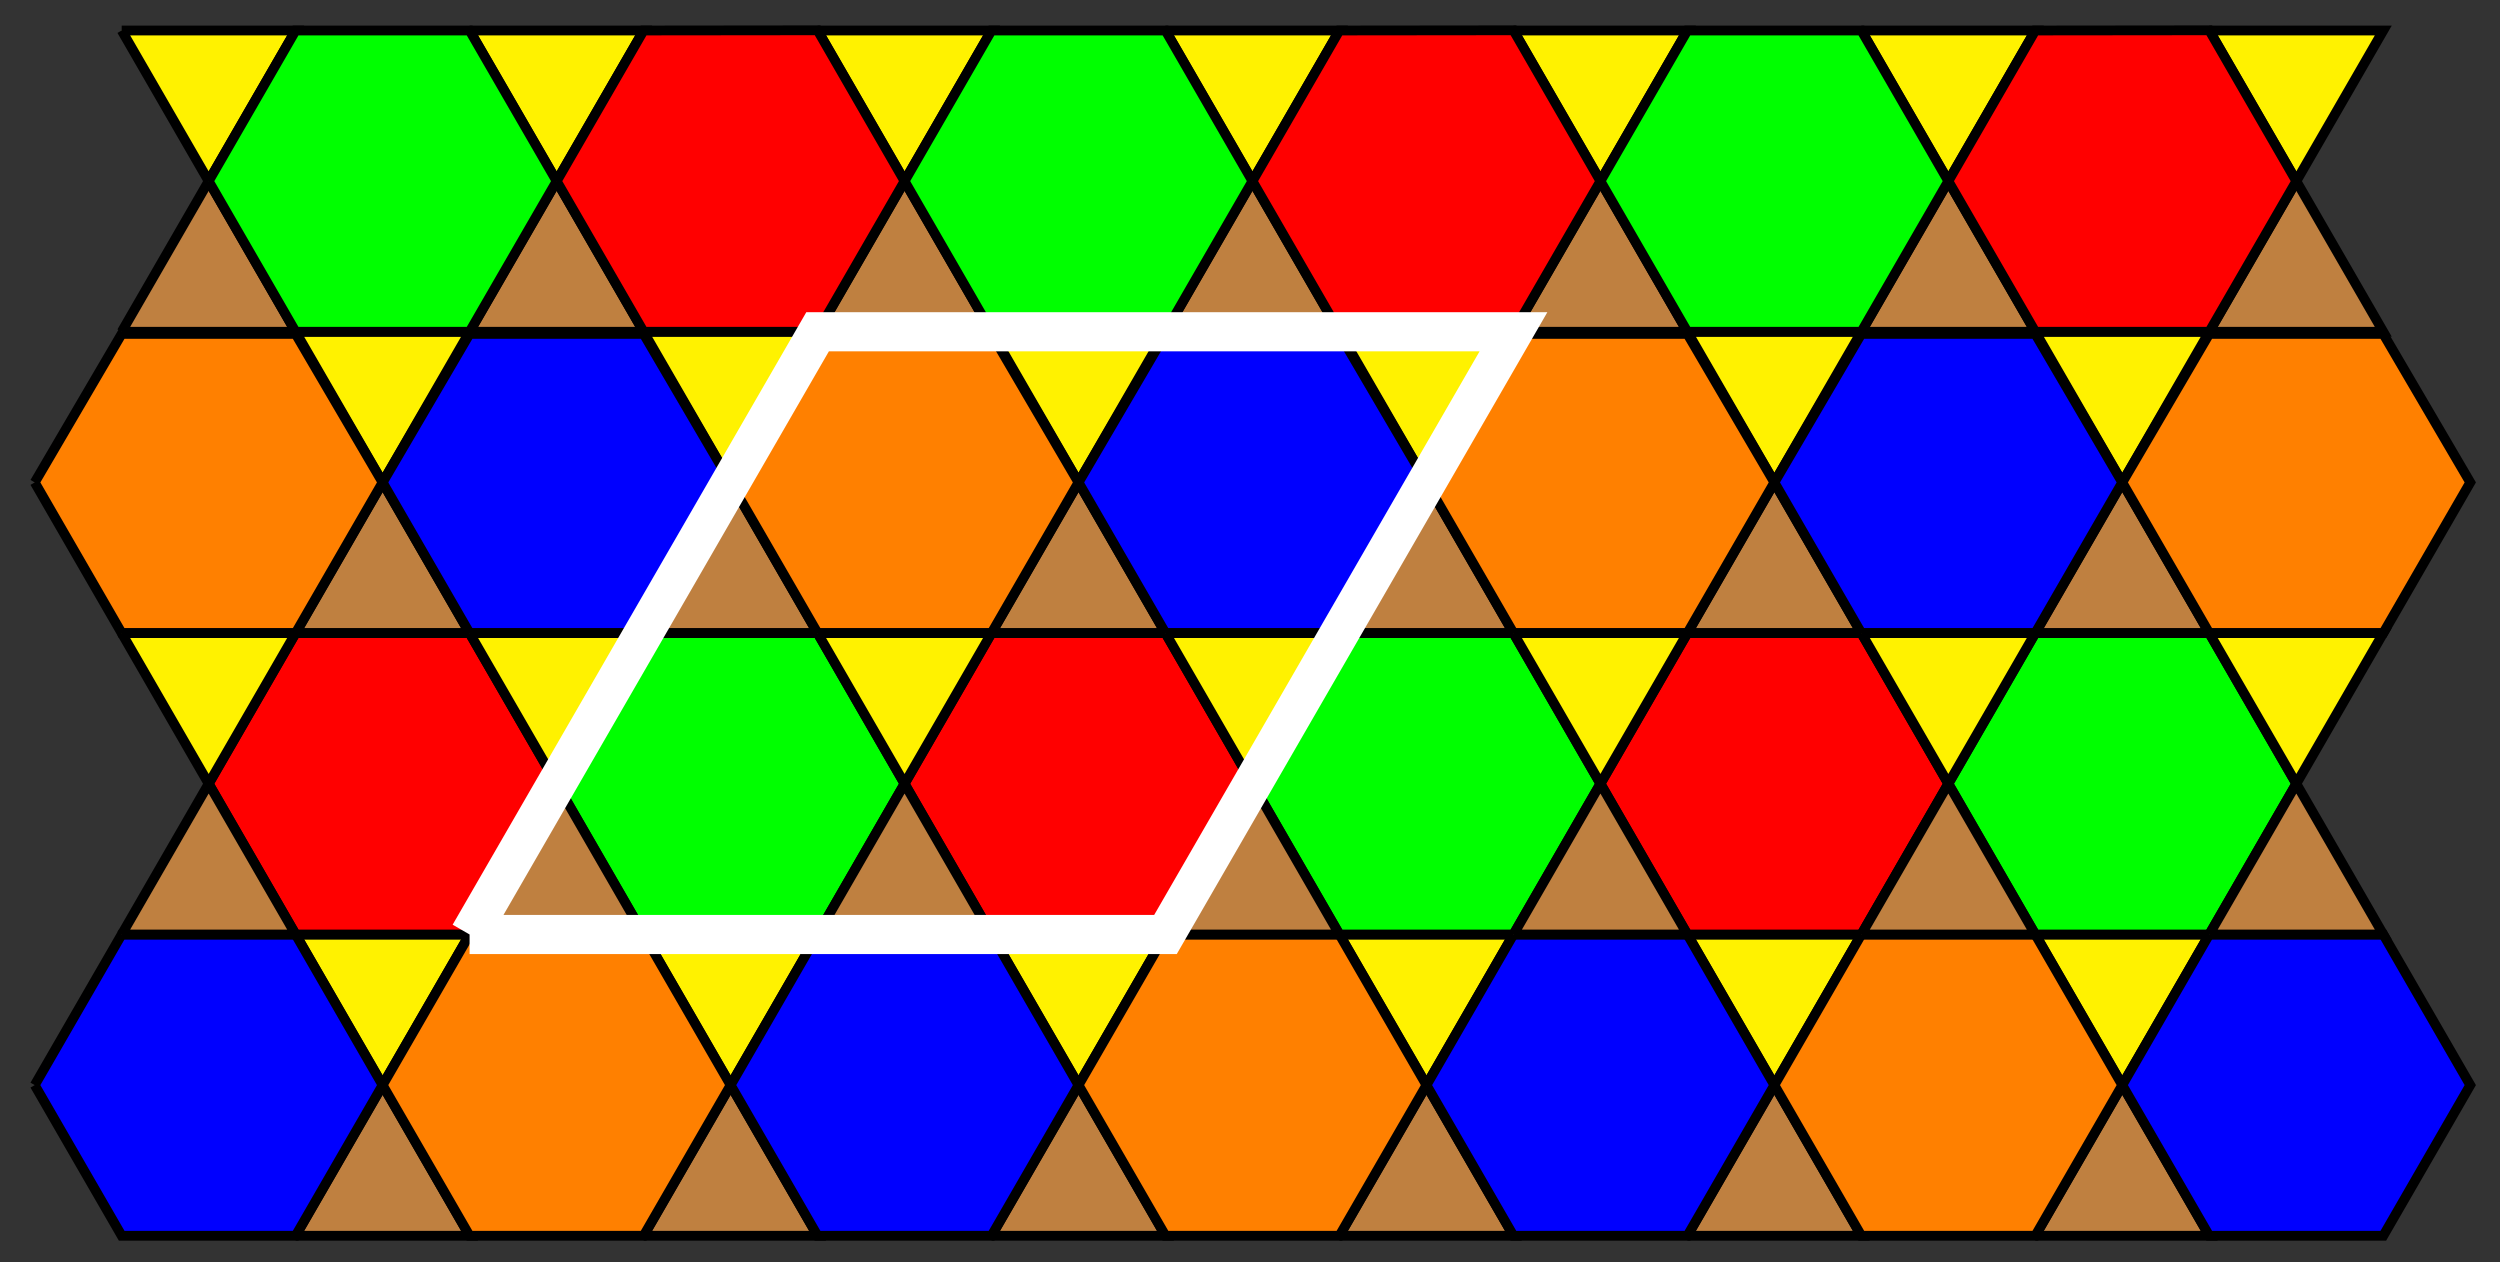
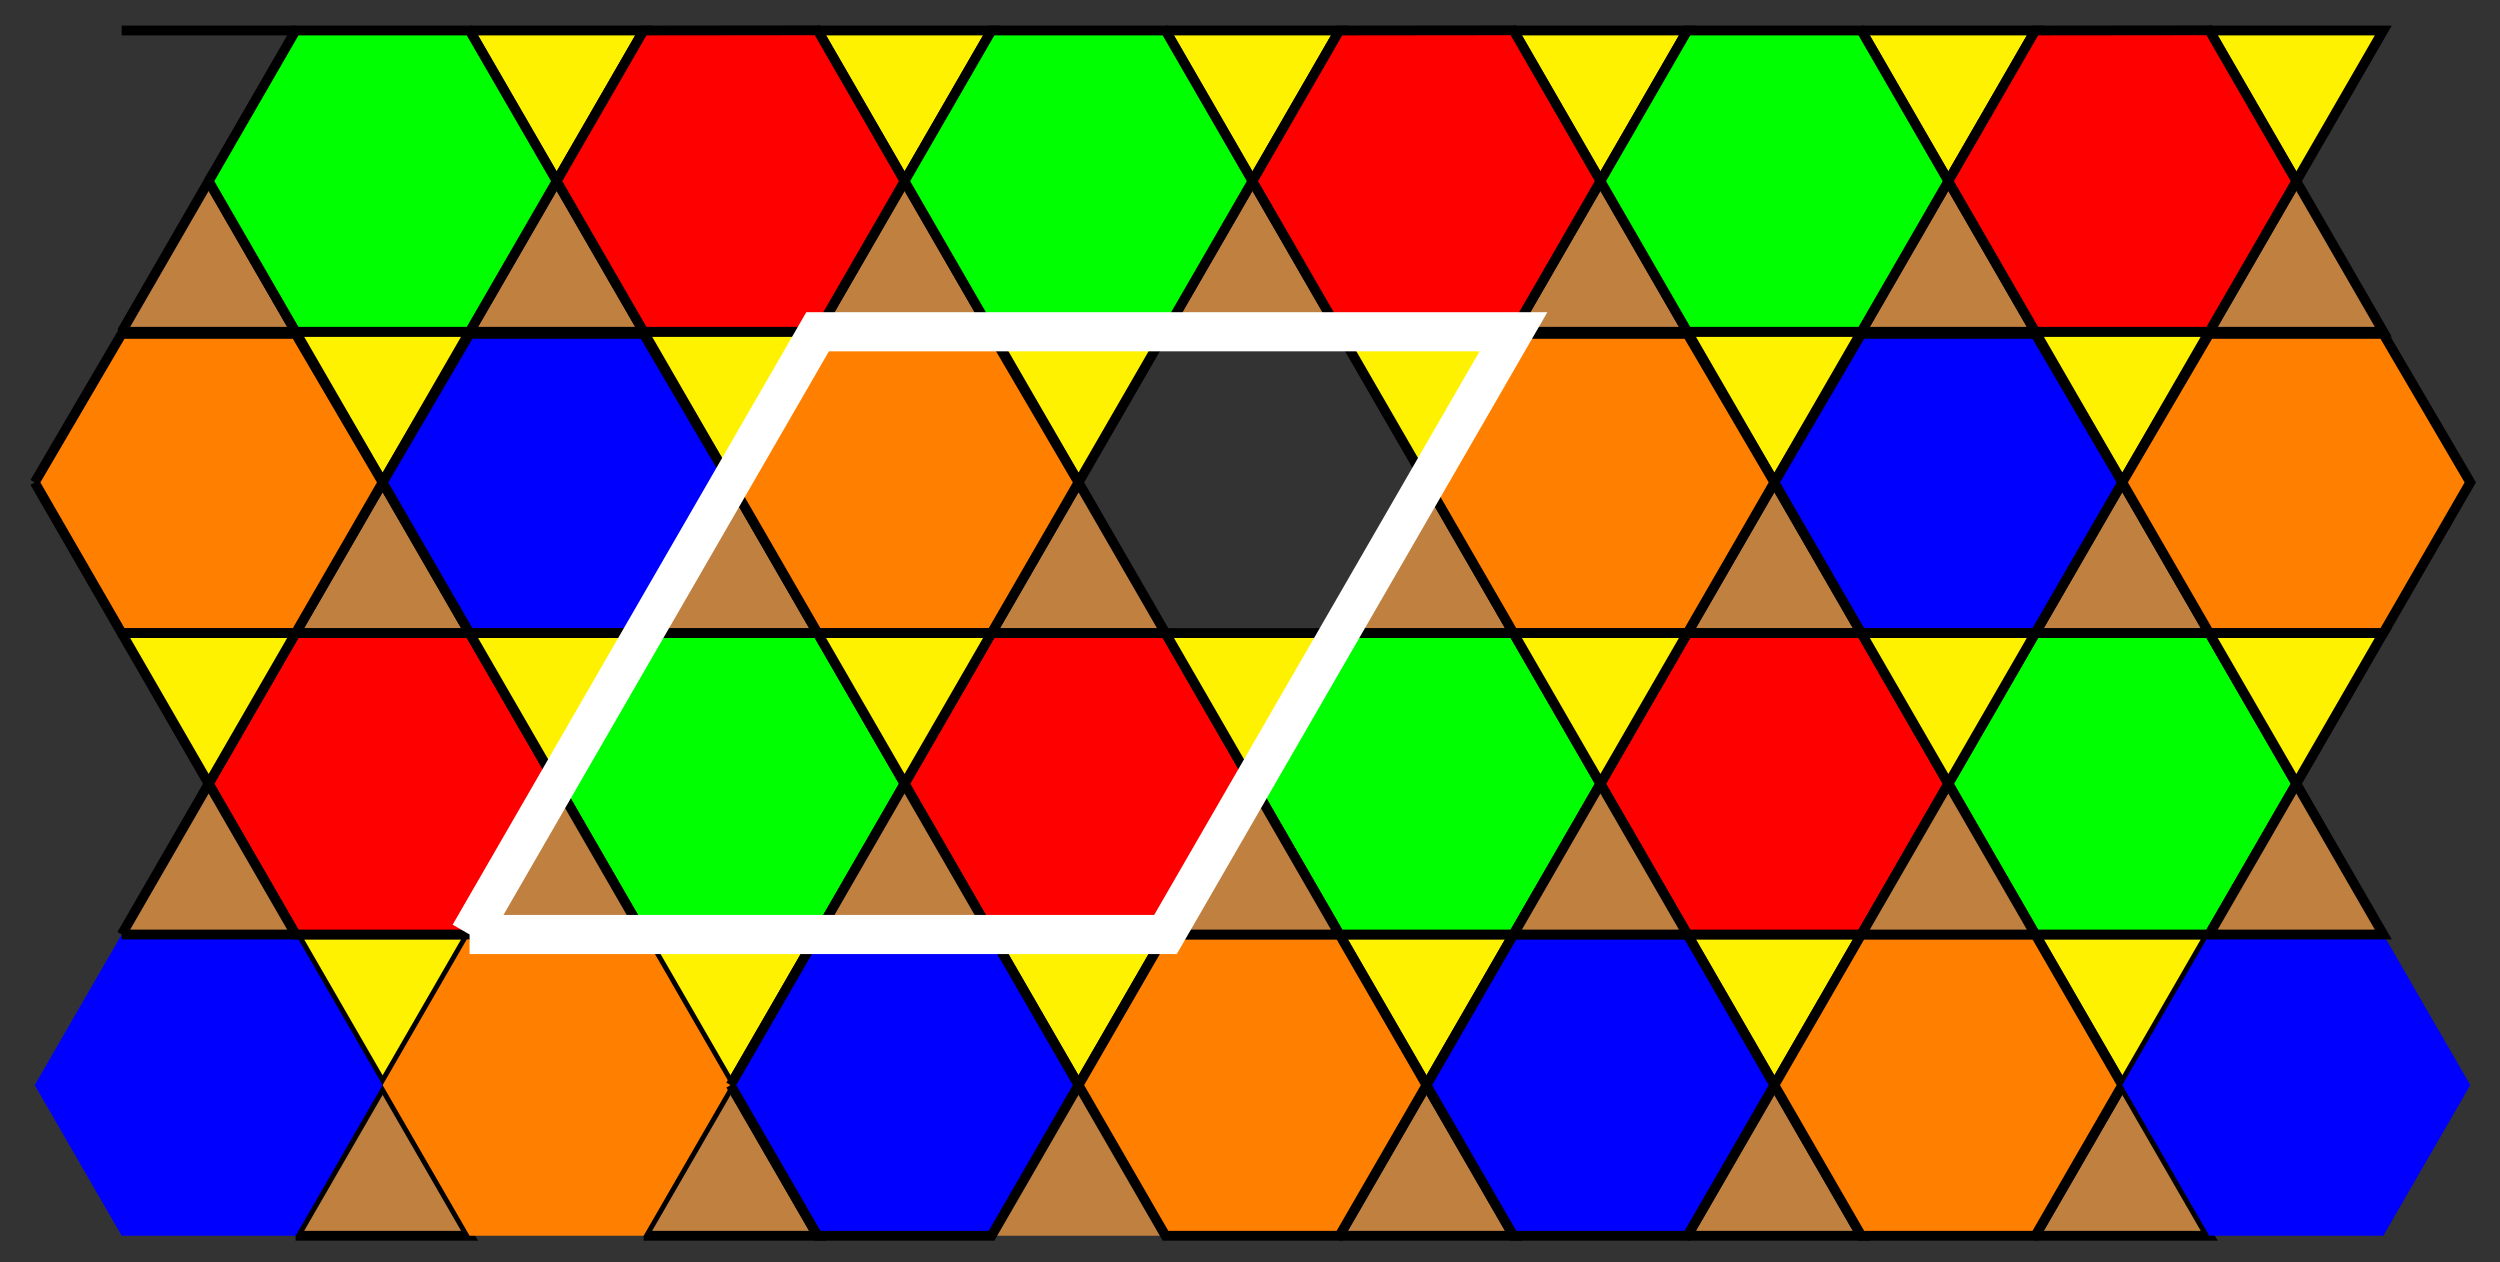
<svg xmlns="http://www.w3.org/2000/svg" width="101.84pt" height="51.41pt" viewBox="0 0 101.84 51.41" version="1.1">
  <rect x="0" y="0" width="101.84" height="51.41" fill="#333333" stroke="none" />
  <defs>
    <clipPath id="clip1">
      <path d="M 6 38 L 25 38 L 25 51.41 L 6 51.41 Z M 6 38 " />
    </clipPath>
    <clipPath id="clip2">
      <path d="M 20 38 L 39 38 L 39 51.41 L 20 51.41 Z M 20 38 " />
    </clipPath>
    <clipPath id="clip3">
      <path d="M 34 38 L 54 38 L 54 51.41 L 34 51.41 Z M 34 38 " />
    </clipPath>
    <clipPath id="clip4">
      <path d="M 48 38 L 68 38 L 68 51.41 L 48 51.41 Z M 48 38 " />
    </clipPath>
    <clipPath id="clip5">
      <path d="M 63 38 L 82 38 L 82 51.41 L 63 51.41 Z M 63 38 " />
    </clipPath>
    <clipPath id="clip6">
      <path d="M 77 38 L 96 38 L 96 51.41 L 77 51.41 Z M 77 38 " />
    </clipPath>
    <clipPath id="clip7">
      <path d="M 9 32 L 36 32 L 36 51.41 L 9 51.41 Z M 9 32 " />
    </clipPath>
    <clipPath id="clip8">
      <path d="M 38 32 L 64 32 L 64 51.41 L 38 51.41 Z M 38 32 " />
    </clipPath>
    <clipPath id="clip9">
      <path d="M 66 32 L 93 32 L 93 51.41 L 66 51.41 Z M 66 32 " />
    </clipPath>
    <clipPath id="clip10">
      <path d="M 0 32 L 22 32 L 22 51.41 L 0 51.41 Z M 0 32 " />
    </clipPath>
    <clipPath id="clip11">
      <path d="M 24 32 L 50 32 L 50 51.41 L 24 51.41 Z M 24 32 " />
    </clipPath>
    <clipPath id="clip12">
      <path d="M 52 32 L 78 32 L 78 51.41 L 52 51.41 Z M 52 32 " />
    </clipPath>
    <clipPath id="clip13">
      <path d="M 80 32 L 101.84 32 L 101.84 51.41 L 80 51.41 Z M 80 32 " />
    </clipPath>
    <clipPath id="clip14">
      <path d="M 80 7 L 101.84 7 L 101.84 32 L 80 32 Z M 80 7 " />
    </clipPath>
    <clipPath id="clip15">
      <path d="M 84 26 L 101.84 26 L 101.84 44 L 84 44 Z M 84 26 " />
    </clipPath>
    <clipPath id="clip16">
      <path d="M 84 1 L 101.84 1 L 101.84 20 L 84 20 Z M 84 1 " />
    </clipPath>
    <clipPath id="clip17">
      <path d="M 84 20 L 101.84 20 L 101.84 38 L 84 38 Z M 84 20 " />
    </clipPath>
    <clipPath id="clip18">
      <path d="M 84 0 L 101.84 0 L 101.84 14 L 84 14 Z M 84 0 " />
    </clipPath>
    <clipPath id="clip19">
      <path d="M 0 0 L 85 0 L 85 51.41 L 0 51.41 Z M 0 0 " />
    </clipPath>
  </defs>
  <g id="surface1">
    <path style=" stroke:none;fill-rule:nonzero;fill:rgb(75%,50%,25%);fill-opacity:1;" d="M 12.043 50.34 L 19.129 50.34 L 15.586 44.203 L 12.043 50.34 " />
    <g clip-path="url(#clip1)" clip-rule="nonzero">
      <path style="fill:none;stroke-width:0.399;stroke-linecap:butt;stroke-linejoin:miter;stroke:rgb(0%,0%,0%);stroke-opacity:1;stroke-miterlimit:10;" d="M -0.001 -0.001 L 7.085 -0.001 L 3.542 6.136 L -0.001 -0.001 " transform="matrix(1,0,0,-1,12.044,50.339)" />
    </g>
    <path style="fill-rule:nonzero;fill:rgb(75%,50%,25%);fill-opacity:1;stroke-width:0.399;stroke-linecap:butt;stroke-linejoin:miter;stroke:rgb(0%,0%,0%);stroke-opacity:1;stroke-miterlimit:10;" d="M -0.001 24.55 L 7.085 24.55 L 3.542 30.687 L -0.001 24.55 " transform="matrix(1,0,0,-1,12.044,50.339)" />
    <path style=" stroke:none;fill-rule:nonzero;fill:rgb(75%,50%,25%);fill-opacity:1;" d="M 26.219 50.34 L 33.305 50.34 L 29.762 44.203 L 26.219 50.34 " />
    <g clip-path="url(#clip2)" clip-rule="nonzero">
      <path style="fill:none;stroke-width:0.399;stroke-linecap:butt;stroke-linejoin:miter;stroke:rgb(0%,0%,0%);stroke-opacity:1;stroke-miterlimit:10;" d="M 14.175 -0.001 L 21.261 -0.001 L 17.718 6.136 L 14.175 -0.001 " transform="matrix(1,0,0,-1,12.044,50.339)" />
    </g>
    <path style="fill-rule:nonzero;fill:rgb(75%,50%,25%);fill-opacity:1;stroke-width:0.399;stroke-linecap:butt;stroke-linejoin:miter;stroke:rgb(0%,0%,0%);stroke-opacity:1;stroke-miterlimit:10;" d="M 14.175 24.55 L 21.261 24.55 L 17.718 30.687 L 14.175 24.55 " transform="matrix(1,0,0,-1,12.044,50.339)" />
    <path style=" stroke:none;fill-rule:nonzero;fill:rgb(75%,50%,25%);fill-opacity:1;" d="M 40.391 50.34 L 47.477 50.34 L 43.934 44.203 L 40.391 50.34 " />
    <g clip-path="url(#clip3)" clip-rule="nonzero">
-       <path style="fill:none;stroke-width:0.399;stroke-linecap:butt;stroke-linejoin:miter;stroke:rgb(0%,0%,0%);stroke-opacity:1;stroke-miterlimit:10;" d="M 28.347 -0.001 L 35.433 -0.001 L 31.89 6.136 L 28.347 -0.001 " transform="matrix(1,0,0,-1,12.044,50.339)" />
-     </g>
+       </g>
    <path style="fill-rule:nonzero;fill:rgb(75%,50%,25%);fill-opacity:1;stroke-width:0.399;stroke-linecap:butt;stroke-linejoin:miter;stroke:rgb(0%,0%,0%);stroke-opacity:1;stroke-miterlimit:10;" d="M 28.347 24.55 L 35.433 24.55 L 31.89 30.687 L 28.347 24.55 " transform="matrix(1,0,0,-1,12.044,50.339)" />
    <path style=" stroke:none;fill-rule:nonzero;fill:rgb(75%,50%,25%);fill-opacity:1;" d="M 54.562 50.34 L 61.652 50.34 L 58.109 44.203 L 54.562 50.34 " />
    <g clip-path="url(#clip4)" clip-rule="nonzero">
      <path style="fill:none;stroke-width:0.399;stroke-linecap:butt;stroke-linejoin:miter;stroke:rgb(0%,0%,0%);stroke-opacity:1;stroke-miterlimit:10;" d="M 42.519 -0.001 L 49.608 -0.001 L 46.065 6.136 L 42.519 -0.001 " transform="matrix(1,0,0,-1,12.044,50.339)" />
    </g>
    <path style="fill-rule:nonzero;fill:rgb(75%,50%,25%);fill-opacity:1;stroke-width:0.399;stroke-linecap:butt;stroke-linejoin:miter;stroke:rgb(0%,0%,0%);stroke-opacity:1;stroke-miterlimit:10;" d="M 42.519 24.55 L 49.608 24.55 L 46.065 30.687 L 42.519 24.55 " transform="matrix(1,0,0,-1,12.044,50.339)" />
    <path style=" stroke:none;fill-rule:nonzero;fill:rgb(75%,50%,25%);fill-opacity:1;" d="M 68.738 50.34 L 75.824 50.34 L 72.281 44.203 L 68.738 50.34 " />
    <g clip-path="url(#clip5)" clip-rule="nonzero">
      <path style="fill:none;stroke-width:0.399;stroke-linecap:butt;stroke-linejoin:miter;stroke:rgb(0%,0%,0%);stroke-opacity:1;stroke-miterlimit:10;" d="M 56.694 -0.001 L 63.78 -0.001 L 60.237 6.136 L 56.694 -0.001 " transform="matrix(1,0,0,-1,12.044,50.339)" />
    </g>
    <path style="fill-rule:nonzero;fill:rgb(75%,50%,25%);fill-opacity:1;stroke-width:0.399;stroke-linecap:butt;stroke-linejoin:miter;stroke:rgb(0%,0%,0%);stroke-opacity:1;stroke-miterlimit:10;" d="M 56.694 24.55 L 63.78 24.55 L 60.237 30.687 L 56.694 24.55 " transform="matrix(1,0,0,-1,12.044,50.339)" />
    <path style=" stroke:none;fill-rule:nonzero;fill:rgb(75%,50%,25%);fill-opacity:1;" d="M 82.91 50.34 L 89.996 50.34 L 86.453 44.203 L 82.91 50.34 " />
    <g clip-path="url(#clip6)" clip-rule="nonzero">
      <path style="fill:none;stroke-width:0.399;stroke-linecap:butt;stroke-linejoin:miter;stroke:rgb(0%,0%,0%);stroke-opacity:1;stroke-miterlimit:10;" d="M 70.866 -0.001 L 77.952 -0.001 L 74.409 6.136 L 70.866 -0.001 " transform="matrix(1,0,0,-1,12.044,50.339)" />
    </g>
    <path style="fill-rule:nonzero;fill:rgb(75%,50%,25%);fill-opacity:1;stroke-width:0.399;stroke-linecap:butt;stroke-linejoin:miter;stroke:rgb(0%,0%,0%);stroke-opacity:1;stroke-miterlimit:10;" d="M 70.866 24.55 L 77.952 24.55 L 74.409 30.687 L 70.866 24.55 " transform="matrix(1,0,0,-1,12.044,50.339)" />
    <path style="fill-rule:nonzero;fill:rgb(100%,94.899%,0%);fill-opacity:1;stroke-width:0.399;stroke-linecap:butt;stroke-linejoin:miter;stroke:rgb(0%,0%,0%);stroke-opacity:1;stroke-miterlimit:10;" d="M -0.001 12.272 L 7.085 12.272 L 3.542 6.136 L -0.001 12.272 " transform="matrix(1,0,0,-1,12.044,50.339)" />
    <path style="fill-rule:nonzero;fill:rgb(100%,94.899%,0%);fill-opacity:1;stroke-width:0.399;stroke-linecap:butt;stroke-linejoin:miter;stroke:rgb(0%,0%,0%);stroke-opacity:1;stroke-miterlimit:10;" d="M -0.001 36.823 L 7.085 36.823 L 3.542 30.687 L -0.001 36.823 " transform="matrix(1,0,0,-1,12.044,50.339)" />
    <path style="fill-rule:nonzero;fill:rgb(100%,94.899%,0%);fill-opacity:1;stroke-width:0.399;stroke-linecap:butt;stroke-linejoin:miter;stroke:rgb(0%,0%,0%);stroke-opacity:1;stroke-miterlimit:10;" d="M 14.175 12.272 L 21.261 12.272 L 17.718 6.136 L 14.175 12.272 " transform="matrix(1,0,0,-1,12.044,50.339)" />
    <path style="fill-rule:nonzero;fill:rgb(100%,94.899%,0%);fill-opacity:1;stroke-width:0.399;stroke-linecap:butt;stroke-linejoin:miter;stroke:rgb(0%,0%,0%);stroke-opacity:1;stroke-miterlimit:10;" d="M 14.175 36.823 L 21.261 36.823 L 17.718 30.687 L 14.175 36.823 " transform="matrix(1,0,0,-1,12.044,50.339)" />
    <path style="fill-rule:nonzero;fill:rgb(100%,94.899%,0%);fill-opacity:1;stroke-width:0.399;stroke-linecap:butt;stroke-linejoin:miter;stroke:rgb(0%,0%,0%);stroke-opacity:1;stroke-miterlimit:10;" d="M 28.347 12.272 L 35.433 12.272 L 31.89 6.136 L 28.347 12.272 " transform="matrix(1,0,0,-1,12.044,50.339)" />
    <path style="fill-rule:nonzero;fill:rgb(100%,94.899%,0%);fill-opacity:1;stroke-width:0.399;stroke-linecap:butt;stroke-linejoin:miter;stroke:rgb(0%,0%,0%);stroke-opacity:1;stroke-miterlimit:10;" d="M 28.347 36.823 L 35.433 36.823 L 31.89 30.687 L 28.347 36.823 " transform="matrix(1,0,0,-1,12.044,50.339)" />
    <path style="fill-rule:nonzero;fill:rgb(100%,94.899%,0%);fill-opacity:1;stroke-width:0.399;stroke-linecap:butt;stroke-linejoin:miter;stroke:rgb(0%,0%,0%);stroke-opacity:1;stroke-miterlimit:10;" d="M 42.519 12.272 L 49.608 12.272 L 46.065 6.136 L 42.519 12.272 " transform="matrix(1,0,0,-1,12.044,50.339)" />
    <path style="fill-rule:nonzero;fill:rgb(100%,94.899%,0%);fill-opacity:1;stroke-width:0.399;stroke-linecap:butt;stroke-linejoin:miter;stroke:rgb(0%,0%,0%);stroke-opacity:1;stroke-miterlimit:10;" d="M 42.519 36.823 L 49.608 36.823 L 46.065 30.687 L 42.519 36.823 " transform="matrix(1,0,0,-1,12.044,50.339)" />
    <path style="fill-rule:nonzero;fill:rgb(100%,94.899%,0%);fill-opacity:1;stroke-width:0.399;stroke-linecap:butt;stroke-linejoin:miter;stroke:rgb(0%,0%,0%);stroke-opacity:1;stroke-miterlimit:10;" d="M 56.694 12.272 L 63.78 12.272 L 60.237 6.136 L 56.694 12.272 " transform="matrix(1,0,0,-1,12.044,50.339)" />
    <path style="fill-rule:nonzero;fill:rgb(100%,94.899%,0%);fill-opacity:1;stroke-width:0.399;stroke-linecap:butt;stroke-linejoin:miter;stroke:rgb(0%,0%,0%);stroke-opacity:1;stroke-miterlimit:10;" d="M 56.694 36.823 L 63.78 36.823 L 60.237 30.687 L 56.694 36.823 " transform="matrix(1,0,0,-1,12.044,50.339)" />
    <path style="fill-rule:nonzero;fill:rgb(100%,94.899%,0%);fill-opacity:1;stroke-width:0.399;stroke-linecap:butt;stroke-linejoin:miter;stroke:rgb(0%,0%,0%);stroke-opacity:1;stroke-miterlimit:10;" d="M 70.866 12.272 L 77.952 12.272 L 74.409 6.136 L 70.866 12.272 " transform="matrix(1,0,0,-1,12.044,50.339)" />
    <path style="fill-rule:nonzero;fill:rgb(100%,94.899%,0%);fill-opacity:1;stroke-width:0.399;stroke-linecap:butt;stroke-linejoin:miter;stroke:rgb(0%,0%,0%);stroke-opacity:1;stroke-miterlimit:10;" d="M 70.866 36.823 L 77.952 36.823 L 74.409 30.687 L 70.866 36.823 " transform="matrix(1,0,0,-1,12.044,50.339)" />
    <path style=" stroke:none;fill-rule:nonzero;fill:rgb(100%,50%,0%);fill-opacity:1;" d="M 15.586 44.203 L 19.129 50.34 L 26.219 50.34 L 29.762 44.203 L 26.219 38.066 L 19.129 38.066 L 15.586 44.203 " />
    <g clip-path="url(#clip7)" clip-rule="nonzero">
-       <path style="fill:none;stroke-width:0.399;stroke-linecap:butt;stroke-linejoin:miter;stroke:rgb(0%,0%,0%);stroke-opacity:1;stroke-miterlimit:10;" d="M 3.542 6.136 L 7.085 -0.001 L 14.175 -0.001 L 17.718 6.136 L 14.175 12.272 L 7.085 12.272 L 3.542 6.136 " transform="matrix(1,0,0,-1,12.044,50.339)" />
-     </g>
+       </g>
    <path style=" stroke:none;fill-rule:nonzero;fill:rgb(100%,50%,0%);fill-opacity:1;" d="M 43.934 44.203 L 47.477 50.34 L 54.562 50.34 L 58.109 44.203 L 54.562 38.066 L 47.477 38.066 L 43.934 44.203 " />
    <g clip-path="url(#clip8)" clip-rule="nonzero">
      <path style="fill:none;stroke-width:0.399;stroke-linecap:butt;stroke-linejoin:miter;stroke:rgb(0%,0%,0%);stroke-opacity:1;stroke-miterlimit:10;" d="M 31.89 6.136 L 35.433 -0.001 L 42.519 -0.001 L 46.065 6.136 L 42.519 12.272 L 35.433 12.272 L 31.89 6.136 " transform="matrix(1,0,0,-1,12.044,50.339)" />
    </g>
    <path style=" stroke:none;fill-rule:nonzero;fill:rgb(100%,50%,0%);fill-opacity:1;" d="M 72.281 44.203 L 75.824 50.34 L 82.91 50.34 L 86.453 44.203 L 82.91 38.066 L 75.824 38.066 L 72.281 44.203 " />
    <g clip-path="url(#clip9)" clip-rule="nonzero">
      <path style="fill:none;stroke-width:0.399;stroke-linecap:butt;stroke-linejoin:miter;stroke:rgb(0%,0%,0%);stroke-opacity:1;stroke-miterlimit:10;" d="M 60.237 6.136 L 63.78 -0.001 L 70.866 -0.001 L 74.409 6.136 L 70.866 12.272 L 63.78 12.272 L 60.237 6.136 " transform="matrix(1,0,0,-1,12.044,50.339)" />
    </g>
    <path style=" stroke:none;fill-rule:nonzero;fill:rgb(0%,0%,100%);fill-opacity:1;" d="M 1.414 44.203 L 4.957 50.34 L 12.043 50.34 L 15.586 44.203 L 12.043 38.066 L 4.957 38.066 L 1.414 44.203 " />
    <g clip-path="url(#clip10)" clip-rule="nonzero">
-       <path style="fill:none;stroke-width:0.399;stroke-linecap:butt;stroke-linejoin:miter;stroke:rgb(0%,0%,0%);stroke-opacity:1;stroke-miterlimit:10;" d="M -10.63 6.136 L -7.087 -0.001 L -0.001 -0.001 L 3.542 6.136 L -0.001 12.272 L -7.087 12.272 L -10.63 6.136 " transform="matrix(1,0,0,-1,12.044,50.339)" />
-     </g>
+       </g>
    <path style=" stroke:none;fill-rule:nonzero;fill:rgb(0%,0%,100%);fill-opacity:1;" d="M 29.762 44.203 L 33.305 50.34 L 40.391 50.34 L 43.934 44.203 L 40.391 38.066 L 33.305 38.066 L 29.762 44.203 " />
    <g clip-path="url(#clip11)" clip-rule="nonzero">
      <path style="fill:none;stroke-width:0.399;stroke-linecap:butt;stroke-linejoin:miter;stroke:rgb(0%,0%,0%);stroke-opacity:1;stroke-miterlimit:10;" d="M 17.718 6.136 L 21.261 -0.001 L 28.347 -0.001 L 31.89 6.136 L 28.347 12.272 L 21.261 12.272 L 17.718 6.136 " transform="matrix(1,0,0,-1,12.044,50.339)" />
    </g>
    <path style=" stroke:none;fill-rule:nonzero;fill:rgb(0%,0%,100%);fill-opacity:1;" d="M 58.109 44.203 L 61.652 50.34 L 68.738 50.34 L 72.281 44.203 L 68.738 38.066 L 61.652 38.066 L 58.109 44.203 " />
    <g clip-path="url(#clip12)" clip-rule="nonzero">
      <path style="fill:none;stroke-width:0.399;stroke-linecap:butt;stroke-linejoin:miter;stroke:rgb(0%,0%,0%);stroke-opacity:1;stroke-miterlimit:10;" d="M 46.065 6.136 L 49.608 -0.001 L 56.694 -0.001 L 60.237 6.136 L 56.694 12.272 L 49.608 12.272 L 46.065 6.136 " transform="matrix(1,0,0,-1,12.044,50.339)" />
    </g>
    <path style=" stroke:none;fill-rule:nonzero;fill:rgb(0%,0%,100%);fill-opacity:1;" d="M 86.453 44.203 L 89.996 50.34 L 97.086 50.34 L 100.629 44.203 L 97.086 38.066 L 89.996 38.066 L 86.453 44.203 " />
    <g clip-path="url(#clip13)" clip-rule="nonzero">
-       <path style="fill:none;stroke-width:0.399;stroke-linecap:butt;stroke-linejoin:miter;stroke:rgb(0%,0%,0%);stroke-opacity:1;stroke-miterlimit:10;" d="M 74.409 6.136 L 77.952 -0.001 L 85.042 -0.001 L 88.585 6.136 L 85.042 12.272 L 77.952 12.272 L 74.409 6.136 " transform="matrix(1,0,0,-1,12.044,50.339)" />
-     </g>
+       </g>
    <path style="fill-rule:nonzero;fill:rgb(0%,0%,100%);fill-opacity:1;stroke-width:0.399;stroke-linecap:butt;stroke-linejoin:miter;stroke:rgb(0%,0%,0%);stroke-opacity:1;stroke-miterlimit:10;" d="M 3.542 30.687 L 7.085 24.55 L 14.175 24.55 L 17.718 30.687 L 14.175 36.737 L 7.085 36.737 L 3.542 30.687 " transform="matrix(1,0,0,-1,12.044,50.339)" />
-     <path style="fill-rule:nonzero;fill:rgb(0%,0%,100%);fill-opacity:1;stroke-width:0.399;stroke-linecap:butt;stroke-linejoin:miter;stroke:rgb(0%,0%,0%);stroke-opacity:1;stroke-miterlimit:10;" d="M 31.89 30.687 L 35.433 24.55 L 42.519 24.55 L 46.065 30.687 L 42.519 36.737 L 35.433 36.737 L 31.89 30.687 " transform="matrix(1,0,0,-1,12.044,50.339)" />
    <path style="fill-rule:nonzero;fill:rgb(0%,0%,100%);fill-opacity:1;stroke-width:0.399;stroke-linecap:butt;stroke-linejoin:miter;stroke:rgb(0%,0%,0%);stroke-opacity:1;stroke-miterlimit:10;" d="M 60.237 30.687 L 63.78 24.55 L 70.866 24.55 L 74.409 30.687 L 70.866 36.737 L 63.78 36.737 L 60.237 30.687 " transform="matrix(1,0,0,-1,12.044,50.339)" />
    <path style="fill-rule:nonzero;fill:rgb(100%,50%,0%);fill-opacity:1;stroke-width:0.399;stroke-linecap:butt;stroke-linejoin:miter;stroke:rgb(0%,0%,0%);stroke-opacity:1;stroke-miterlimit:10;" d="M -10.63 30.687 L -7.087 24.55 L -0.001 24.55 L 3.542 30.687 L -0.001 36.737 L -7.087 36.737 L -10.63 30.687 " transform="matrix(1,0,0,-1,12.044,50.339)" />
    <path style="fill-rule:nonzero;fill:rgb(100%,50%,0%);fill-opacity:1;stroke-width:0.399;stroke-linecap:butt;stroke-linejoin:miter;stroke:rgb(0%,0%,0%);stroke-opacity:1;stroke-miterlimit:10;" d="M 17.718 30.687 L 21.261 24.55 L 28.347 24.55 L 31.89 30.687 L 28.347 36.737 L 21.261 36.737 L 17.718 30.687 " transform="matrix(1,0,0,-1,12.044,50.339)" />
    <path style="fill-rule:nonzero;fill:rgb(100%,50%,0%);fill-opacity:1;stroke-width:0.399;stroke-linecap:butt;stroke-linejoin:miter;stroke:rgb(0%,0%,0%);stroke-opacity:1;stroke-miterlimit:10;" d="M 46.065 30.687 L 49.608 24.55 L 56.694 24.55 L 60.237 30.687 L 56.694 36.737 L 49.608 36.737 L 46.065 30.687 " transform="matrix(1,0,0,-1,12.044,50.339)" />
    <path style=" stroke:none;fill-rule:nonzero;fill:rgb(100%,50%,0%);fill-opacity:1;" d="M 86.453 19.652 L 89.996 25.789 L 97.086 25.789 L 100.629 19.652 L 97.086 13.602 L 89.996 13.602 L 86.453 19.652 " />
    <g clip-path="url(#clip14)" clip-rule="nonzero">
      <path style="fill:none;stroke-width:0.399;stroke-linecap:butt;stroke-linejoin:miter;stroke:rgb(0%,0%,0%);stroke-opacity:1;stroke-miterlimit:10;" d="M 74.409 30.687 L 77.952 24.55 L 85.042 24.55 L 88.585 30.687 L 85.042 36.737 L 77.952 36.737 L 74.409 30.687 " transform="matrix(1,0,0,-1,12.044,50.339)" />
    </g>
    <path style="fill-rule:nonzero;fill:rgb(0%,100%,0%);fill-opacity:1;stroke-width:0.399;stroke-linecap:butt;stroke-linejoin:miter;stroke:rgb(0%,0%,0%);stroke-opacity:1;stroke-miterlimit:10;" d="M 10.632 18.413 L 14.175 12.272 L 21.261 12.272 L 24.804 18.413 L 21.261 24.55 L 14.175 24.55 L 10.632 18.413 " transform="matrix(1,0,0,-1,12.044,50.339)" />
    <path style="fill-rule:nonzero;fill:rgb(0%,100%,0%);fill-opacity:1;stroke-width:0.399;stroke-linecap:butt;stroke-linejoin:miter;stroke:rgb(0%,0%,0%);stroke-opacity:1;stroke-miterlimit:10;" d="M 38.976 18.413 L 42.519 12.272 L 49.608 12.272 L 53.151 18.413 L 49.608 24.55 L 42.519 24.55 L 38.976 18.413 " transform="matrix(1,0,0,-1,12.044,50.339)" />
    <path style="fill-rule:nonzero;fill:rgb(0%,100%,0%);fill-opacity:1;stroke-width:0.399;stroke-linecap:butt;stroke-linejoin:miter;stroke:rgb(0%,0%,0%);stroke-opacity:1;stroke-miterlimit:10;" d="M 67.323 18.413 L 70.866 12.272 L 77.952 12.272 L 81.499 18.413 L 77.952 24.55 L 70.866 24.55 L 67.323 18.413 " transform="matrix(1,0,0,-1,12.044,50.339)" />
    <path style="fill-rule:nonzero;fill:rgb(100%,0%,0%);fill-opacity:1;stroke-width:0.399;stroke-linecap:butt;stroke-linejoin:miter;stroke:rgb(0%,0%,0%);stroke-opacity:1;stroke-miterlimit:10;" d="M -3.544 18.413 L -0.001 12.272 L 7.085 12.272 L 10.632 18.413 L 7.085 24.55 L -0.001 24.55 L -3.544 18.413 " transform="matrix(1,0,0,-1,12.044,50.339)" />
    <path style="fill-rule:nonzero;fill:rgb(100%,0%,0%);fill-opacity:1;stroke-width:0.399;stroke-linecap:butt;stroke-linejoin:miter;stroke:rgb(0%,0%,0%);stroke-opacity:1;stroke-miterlimit:10;" d="M 24.804 18.413 L 28.347 12.272 L 35.433 12.272 L 38.976 18.413 L 35.433 24.55 L 28.347 24.55 L 24.804 18.413 " transform="matrix(1,0,0,-1,12.044,50.339)" />
    <path style="fill-rule:nonzero;fill:rgb(100%,0%,0%);fill-opacity:1;stroke-width:0.399;stroke-linecap:butt;stroke-linejoin:miter;stroke:rgb(0%,0%,0%);stroke-opacity:1;stroke-miterlimit:10;" d="M 53.151 18.413 L 56.694 12.272 L 63.78 12.272 L 67.323 18.413 L 63.78 24.55 L 56.694 24.55 L 53.151 18.413 " transform="matrix(1,0,0,-1,12.044,50.339)" />
    <path style="fill-rule:nonzero;fill:rgb(75%,50%,25%);fill-opacity:1;stroke-width:0.399;stroke-linecap:butt;stroke-linejoin:miter;stroke:rgb(0%,0%,0%);stroke-opacity:1;stroke-miterlimit:10;" d="M -7.087 12.272 L -0.001 12.272 L -3.544 18.413 L -7.087 12.272 " transform="matrix(1,0,0,-1,12.044,50.339)" />
    <path style="fill-rule:nonzero;fill:rgb(75%,50%,25%);fill-opacity:1;stroke-width:0.399;stroke-linecap:butt;stroke-linejoin:miter;stroke:rgb(0%,0%,0%);stroke-opacity:1;stroke-miterlimit:10;" d="M -7.087 36.823 L -0.001 36.823 L -3.544 42.96 L -7.087 36.823 " transform="matrix(1,0,0,-1,12.044,50.339)" />
    <path style="fill-rule:nonzero;fill:rgb(75%,50%,25%);fill-opacity:1;stroke-width:0.399;stroke-linecap:butt;stroke-linejoin:miter;stroke:rgb(0%,0%,0%);stroke-opacity:1;stroke-miterlimit:10;" d="M 7.085 12.272 L 14.175 12.272 L 10.632 18.413 L 7.085 12.272 " transform="matrix(1,0,0,-1,12.044,50.339)" />
    <path style="fill-rule:nonzero;fill:rgb(75%,50%,25%);fill-opacity:1;stroke-width:0.399;stroke-linecap:butt;stroke-linejoin:miter;stroke:rgb(0%,0%,0%);stroke-opacity:1;stroke-miterlimit:10;" d="M 7.085 36.823 L 14.175 36.823 L 10.632 42.96 L 7.085 36.823 " transform="matrix(1,0,0,-1,12.044,50.339)" />
    <path style="fill-rule:nonzero;fill:rgb(75%,50%,25%);fill-opacity:1;stroke-width:0.399;stroke-linecap:butt;stroke-linejoin:miter;stroke:rgb(0%,0%,0%);stroke-opacity:1;stroke-miterlimit:10;" d="M 21.261 12.272 L 28.347 12.272 L 24.804 18.413 L 21.261 12.272 " transform="matrix(1,0,0,-1,12.044,50.339)" />
    <path style="fill-rule:nonzero;fill:rgb(75%,50%,25%);fill-opacity:1;stroke-width:0.399;stroke-linecap:butt;stroke-linejoin:miter;stroke:rgb(0%,0%,0%);stroke-opacity:1;stroke-miterlimit:10;" d="M 21.261 36.823 L 28.347 36.823 L 24.804 42.96 L 21.261 36.823 " transform="matrix(1,0,0,-1,12.044,50.339)" />
    <path style="fill-rule:nonzero;fill:rgb(75%,50%,25%);fill-opacity:1;stroke-width:0.399;stroke-linecap:butt;stroke-linejoin:miter;stroke:rgb(0%,0%,0%);stroke-opacity:1;stroke-miterlimit:10;" d="M 35.433 12.272 L 42.519 12.272 L 38.976 18.413 L 35.433 12.272 " transform="matrix(1,0,0,-1,12.044,50.339)" />
    <path style="fill-rule:nonzero;fill:rgb(75%,50%,25%);fill-opacity:1;stroke-width:0.399;stroke-linecap:butt;stroke-linejoin:miter;stroke:rgb(0%,0%,0%);stroke-opacity:1;stroke-miterlimit:10;" d="M 35.433 36.823 L 42.519 36.823 L 38.976 42.96 L 35.433 36.823 " transform="matrix(1,0,0,-1,12.044,50.339)" />
    <path style="fill-rule:nonzero;fill:rgb(75%,50%,25%);fill-opacity:1;stroke-width:0.399;stroke-linecap:butt;stroke-linejoin:miter;stroke:rgb(0%,0%,0%);stroke-opacity:1;stroke-miterlimit:10;" d="M 49.608 12.272 L 56.694 12.272 L 53.151 18.413 L 49.608 12.272 " transform="matrix(1,0,0,-1,12.044,50.339)" />
    <path style="fill-rule:nonzero;fill:rgb(75%,50%,25%);fill-opacity:1;stroke-width:0.399;stroke-linecap:butt;stroke-linejoin:miter;stroke:rgb(0%,0%,0%);stroke-opacity:1;stroke-miterlimit:10;" d="M 49.608 36.823 L 56.694 36.823 L 53.151 42.96 L 49.608 36.823 " transform="matrix(1,0,0,-1,12.044,50.339)" />
    <path style="fill-rule:nonzero;fill:rgb(75%,50%,25%);fill-opacity:1;stroke-width:0.399;stroke-linecap:butt;stroke-linejoin:miter;stroke:rgb(0%,0%,0%);stroke-opacity:1;stroke-miterlimit:10;" d="M 63.78 12.272 L 70.866 12.272 L 67.323 18.413 L 63.78 12.272 " transform="matrix(1,0,0,-1,12.044,50.339)" />
    <path style="fill-rule:nonzero;fill:rgb(75%,50%,25%);fill-opacity:1;stroke-width:0.399;stroke-linecap:butt;stroke-linejoin:miter;stroke:rgb(0%,0%,0%);stroke-opacity:1;stroke-miterlimit:10;" d="M 63.78 36.823 L 70.866 36.823 L 67.323 42.96 L 63.78 36.823 " transform="matrix(1,0,0,-1,12.044,50.339)" />
    <path style=" stroke:none;fill-rule:nonzero;fill:rgb(75%,50%,25%);fill-opacity:1;" d="M 89.996 38.066 L 97.086 38.066 L 93.543 31.926 L 89.996 38.066 " />
    <g clip-path="url(#clip15)" clip-rule="nonzero">
      <path style="fill:none;stroke-width:0.399;stroke-linecap:butt;stroke-linejoin:miter;stroke:rgb(0%,0%,0%);stroke-opacity:1;stroke-miterlimit:10;" d="M 77.952 12.272 L 85.042 12.272 L 81.499 18.413 L 77.952 12.272 " transform="matrix(1,0,0,-1,12.044,50.339)" />
    </g>
    <path style=" stroke:none;fill-rule:nonzero;fill:rgb(75%,50%,25%);fill-opacity:1;" d="M 89.996 13.516 L 97.086 13.516 L 93.543 7.379 L 89.996 13.516 " />
    <g clip-path="url(#clip16)" clip-rule="nonzero">
      <path style="fill:none;stroke-width:0.399;stroke-linecap:butt;stroke-linejoin:miter;stroke:rgb(0%,0%,0%);stroke-opacity:1;stroke-miterlimit:10;" d="M 77.952 36.823 L 85.042 36.823 L 81.499 42.96 L 77.952 36.823 " transform="matrix(1,0,0,-1,12.044,50.339)" />
    </g>
    <path style="fill-rule:nonzero;fill:rgb(100%,94.899%,0%);fill-opacity:1;stroke-width:0.399;stroke-linecap:butt;stroke-linejoin:miter;stroke:rgb(0%,0%,0%);stroke-opacity:1;stroke-miterlimit:10;" d="M -7.087 24.55 L -0.001 24.55 L -3.544 18.413 L -7.087 24.55 " transform="matrix(1,0,0,-1,12.044,50.339)" />
-     <path style="fill-rule:nonzero;fill:rgb(100%,94.899%,0%);fill-opacity:1;stroke-width:0.399;stroke-linecap:butt;stroke-linejoin:miter;stroke:rgb(0%,0%,0%);stroke-opacity:1;stroke-miterlimit:10;" d="M -7.087 49.097 L -0.001 49.097 L -3.544 42.96 L -7.087 49.097 " transform="matrix(1,0,0,-1,12.044,50.339)" />
+     <path style="fill-rule:nonzero;fill:rgb(100%,94.899%,0%);fill-opacity:1;stroke-width:0.399;stroke-linecap:butt;stroke-linejoin:miter;stroke:rgb(0%,0%,0%);stroke-opacity:1;stroke-miterlimit:10;" d="M -7.087 49.097 L -0.001 49.097 L -7.087 49.097 " transform="matrix(1,0,0,-1,12.044,50.339)" />
    <path style="fill-rule:nonzero;fill:rgb(100%,94.899%,0%);fill-opacity:1;stroke-width:0.399;stroke-linecap:butt;stroke-linejoin:miter;stroke:rgb(0%,0%,0%);stroke-opacity:1;stroke-miterlimit:10;" d="M 7.085 24.55 L 14.175 24.55 L 10.632 18.413 L 7.085 24.55 " transform="matrix(1,0,0,-1,12.044,50.339)" />
    <path style="fill-rule:nonzero;fill:rgb(100%,94.899%,0%);fill-opacity:1;stroke-width:0.399;stroke-linecap:butt;stroke-linejoin:miter;stroke:rgb(0%,0%,0%);stroke-opacity:1;stroke-miterlimit:10;" d="M 7.085 49.097 L 14.175 49.097 L 10.632 42.96 L 7.085 49.097 " transform="matrix(1,0,0,-1,12.044,50.339)" />
    <path style="fill-rule:nonzero;fill:rgb(100%,94.899%,0%);fill-opacity:1;stroke-width:0.399;stroke-linecap:butt;stroke-linejoin:miter;stroke:rgb(0%,0%,0%);stroke-opacity:1;stroke-miterlimit:10;" d="M 21.261 24.55 L 28.347 24.55 L 24.804 18.413 L 21.261 24.55 " transform="matrix(1,0,0,-1,12.044,50.339)" />
    <path style="fill-rule:nonzero;fill:rgb(100%,94.899%,0%);fill-opacity:1;stroke-width:0.399;stroke-linecap:butt;stroke-linejoin:miter;stroke:rgb(0%,0%,0%);stroke-opacity:1;stroke-miterlimit:10;" d="M 21.261 49.097 L 28.347 49.097 L 24.804 42.96 L 21.261 49.097 " transform="matrix(1,0,0,-1,12.044,50.339)" />
    <path style="fill-rule:nonzero;fill:rgb(100%,94.899%,0%);fill-opacity:1;stroke-width:0.399;stroke-linecap:butt;stroke-linejoin:miter;stroke:rgb(0%,0%,0%);stroke-opacity:1;stroke-miterlimit:10;" d="M 35.433 24.55 L 42.519 24.55 L 38.976 18.413 L 35.433 24.55 " transform="matrix(1,0,0,-1,12.044,50.339)" />
    <path style="fill-rule:nonzero;fill:rgb(100%,94.899%,0%);fill-opacity:1;stroke-width:0.399;stroke-linecap:butt;stroke-linejoin:miter;stroke:rgb(0%,0%,0%);stroke-opacity:1;stroke-miterlimit:10;" d="M 35.433 49.097 L 42.519 49.097 L 38.976 42.96 L 35.433 49.097 " transform="matrix(1,0,0,-1,12.044,50.339)" />
    <path style="fill-rule:nonzero;fill:rgb(100%,94.899%,0%);fill-opacity:1;stroke-width:0.399;stroke-linecap:butt;stroke-linejoin:miter;stroke:rgb(0%,0%,0%);stroke-opacity:1;stroke-miterlimit:10;" d="M 49.608 24.55 L 56.694 24.55 L 53.151 18.413 L 49.608 24.55 " transform="matrix(1,0,0,-1,12.044,50.339)" />
    <path style="fill-rule:nonzero;fill:rgb(100%,94.899%,0%);fill-opacity:1;stroke-width:0.399;stroke-linecap:butt;stroke-linejoin:miter;stroke:rgb(0%,0%,0%);stroke-opacity:1;stroke-miterlimit:10;" d="M 49.608 49.097 L 56.694 49.097 L 53.151 42.96 L 49.608 49.097 " transform="matrix(1,0,0,-1,12.044,50.339)" />
    <path style="fill-rule:nonzero;fill:rgb(100%,94.899%,0%);fill-opacity:1;stroke-width:0.399;stroke-linecap:butt;stroke-linejoin:miter;stroke:rgb(0%,0%,0%);stroke-opacity:1;stroke-miterlimit:10;" d="M 63.78 24.55 L 70.866 24.55 L 67.323 18.413 L 63.78 24.55 " transform="matrix(1,0,0,-1,12.044,50.339)" />
    <path style="fill-rule:nonzero;fill:rgb(100%,94.899%,0%);fill-opacity:1;stroke-width:0.399;stroke-linecap:butt;stroke-linejoin:miter;stroke:rgb(0%,0%,0%);stroke-opacity:1;stroke-miterlimit:10;" d="M 63.78 49.097 L 70.866 49.097 L 67.323 42.96 L 63.78 49.097 " transform="matrix(1,0,0,-1,12.044,50.339)" />
    <path style=" stroke:none;fill-rule:nonzero;fill:rgb(100%,94.899%,0%);fill-opacity:1;" d="M 89.996 25.789 L 97.086 25.789 L 93.543 31.926 L 89.996 25.789 " />
    <g clip-path="url(#clip17)" clip-rule="nonzero">
      <path style="fill:none;stroke-width:0.399;stroke-linecap:butt;stroke-linejoin:miter;stroke:rgb(0%,0%,0%);stroke-opacity:1;stroke-miterlimit:10;" d="M 77.952 24.55 L 85.042 24.55 L 81.499 18.413 L 77.952 24.55 " transform="matrix(1,0,0,-1,12.044,50.339)" />
    </g>
    <path style=" stroke:none;fill-rule:nonzero;fill:rgb(100%,94.899%,0%);fill-opacity:1;" d="M 89.996 1.242 L 97.086 1.242 L 93.543 7.379 L 89.996 1.242 " />
    <g clip-path="url(#clip18)" clip-rule="nonzero">
      <path style="fill:none;stroke-width:0.399;stroke-linecap:butt;stroke-linejoin:miter;stroke:rgb(0%,0%,0%);stroke-opacity:1;stroke-miterlimit:10;" d="M 77.952 49.097 L 85.042 49.097 L 81.499 42.96 L 77.952 49.097 " transform="matrix(1,0,0,-1,12.044,50.339)" />
    </g>
    <path style="fill-rule:nonzero;fill:rgb(0%,100%,0%);fill-opacity:1;stroke-width:0.399;stroke-linecap:butt;stroke-linejoin:miter;stroke:rgb(0%,0%,0%);stroke-opacity:1;stroke-miterlimit:10;" d="M -3.544 42.96 L -0.001 36.823 L 7.085 36.823 L 10.632 42.96 L 7.085 49.097 L -0.001 49.097 L -3.544 42.96 " transform="matrix(1,0,0,-1,12.044,50.339)" />
    <path style="fill-rule:nonzero;fill:rgb(0%,100%,0%);fill-opacity:1;stroke-width:0.399;stroke-linecap:butt;stroke-linejoin:miter;stroke:rgb(0%,0%,0%);stroke-opacity:1;stroke-miterlimit:10;" d="M 24.804 42.96 L 28.347 36.823 L 35.433 36.823 L 38.976 42.96 L 35.433 49.097 L 28.347 49.097 L 24.804 42.96 " transform="matrix(1,0,0,-1,12.044,50.339)" />
    <path style="fill-rule:nonzero;fill:rgb(0%,100%,0%);fill-opacity:1;stroke-width:0.399;stroke-linecap:butt;stroke-linejoin:miter;stroke:rgb(0%,0%,0%);stroke-opacity:1;stroke-miterlimit:10;" d="M 53.151 42.96 L 56.694 36.823 L 63.78 36.823 L 67.323 42.96 L 63.78 49.097 L 56.694 49.097 L 53.151 42.96 " transform="matrix(1,0,0,-1,12.044,50.339)" />
    <path style="fill-rule:nonzero;fill:rgb(100%,0%,0%);fill-opacity:1;stroke-width:0.399;stroke-linecap:butt;stroke-linejoin:miter;stroke:rgb(0%,0%,0%);stroke-opacity:1;stroke-miterlimit:10;" d="M 10.632 42.96 L 14.175 36.823 L 21.261 36.823 L 24.804 42.96 L 21.261 49.105 L 14.175 49.097 L 10.632 42.96 " transform="matrix(1,0,0,-1,12.044,50.339)" />
    <path style="fill-rule:nonzero;fill:rgb(100%,0%,0%);fill-opacity:1;stroke-width:0.399;stroke-linecap:butt;stroke-linejoin:miter;stroke:rgb(0%,0%,0%);stroke-opacity:1;stroke-miterlimit:10;" d="M 38.976 42.96 L 42.519 36.823 L 49.608 36.823 L 53.151 42.96 L 49.608 49.105 L 42.519 49.097 L 38.976 42.96 " transform="matrix(1,0,0,-1,12.044,50.339)" />
    <path style="fill-rule:nonzero;fill:rgb(100%,0%,0%);fill-opacity:1;stroke-width:0.399;stroke-linecap:butt;stroke-linejoin:miter;stroke:rgb(0%,0%,0%);stroke-opacity:1;stroke-miterlimit:10;" d="M 67.323 42.96 L 70.866 36.823 L 77.952 36.823 L 81.499 42.96 L 77.952 49.105 L 70.866 49.097 L 67.323 42.96 " transform="matrix(1,0,0,-1,12.044,50.339)" />
    <g clip-path="url(#clip19)" clip-rule="nonzero">
      <path style="fill:none;stroke-width:1.594;stroke-linecap:butt;stroke-linejoin:miter;stroke:rgb(100%,100%,100%);stroke-opacity:1;stroke-miterlimit:10;" d="M 7.085 12.272 L 35.433 12.272 L 49.608 36.823 L 21.261 36.823 L 7.085 12.272 " transform="matrix(1,0,0,-1,12.044,50.339)" />
    </g>
  </g>
</svg>